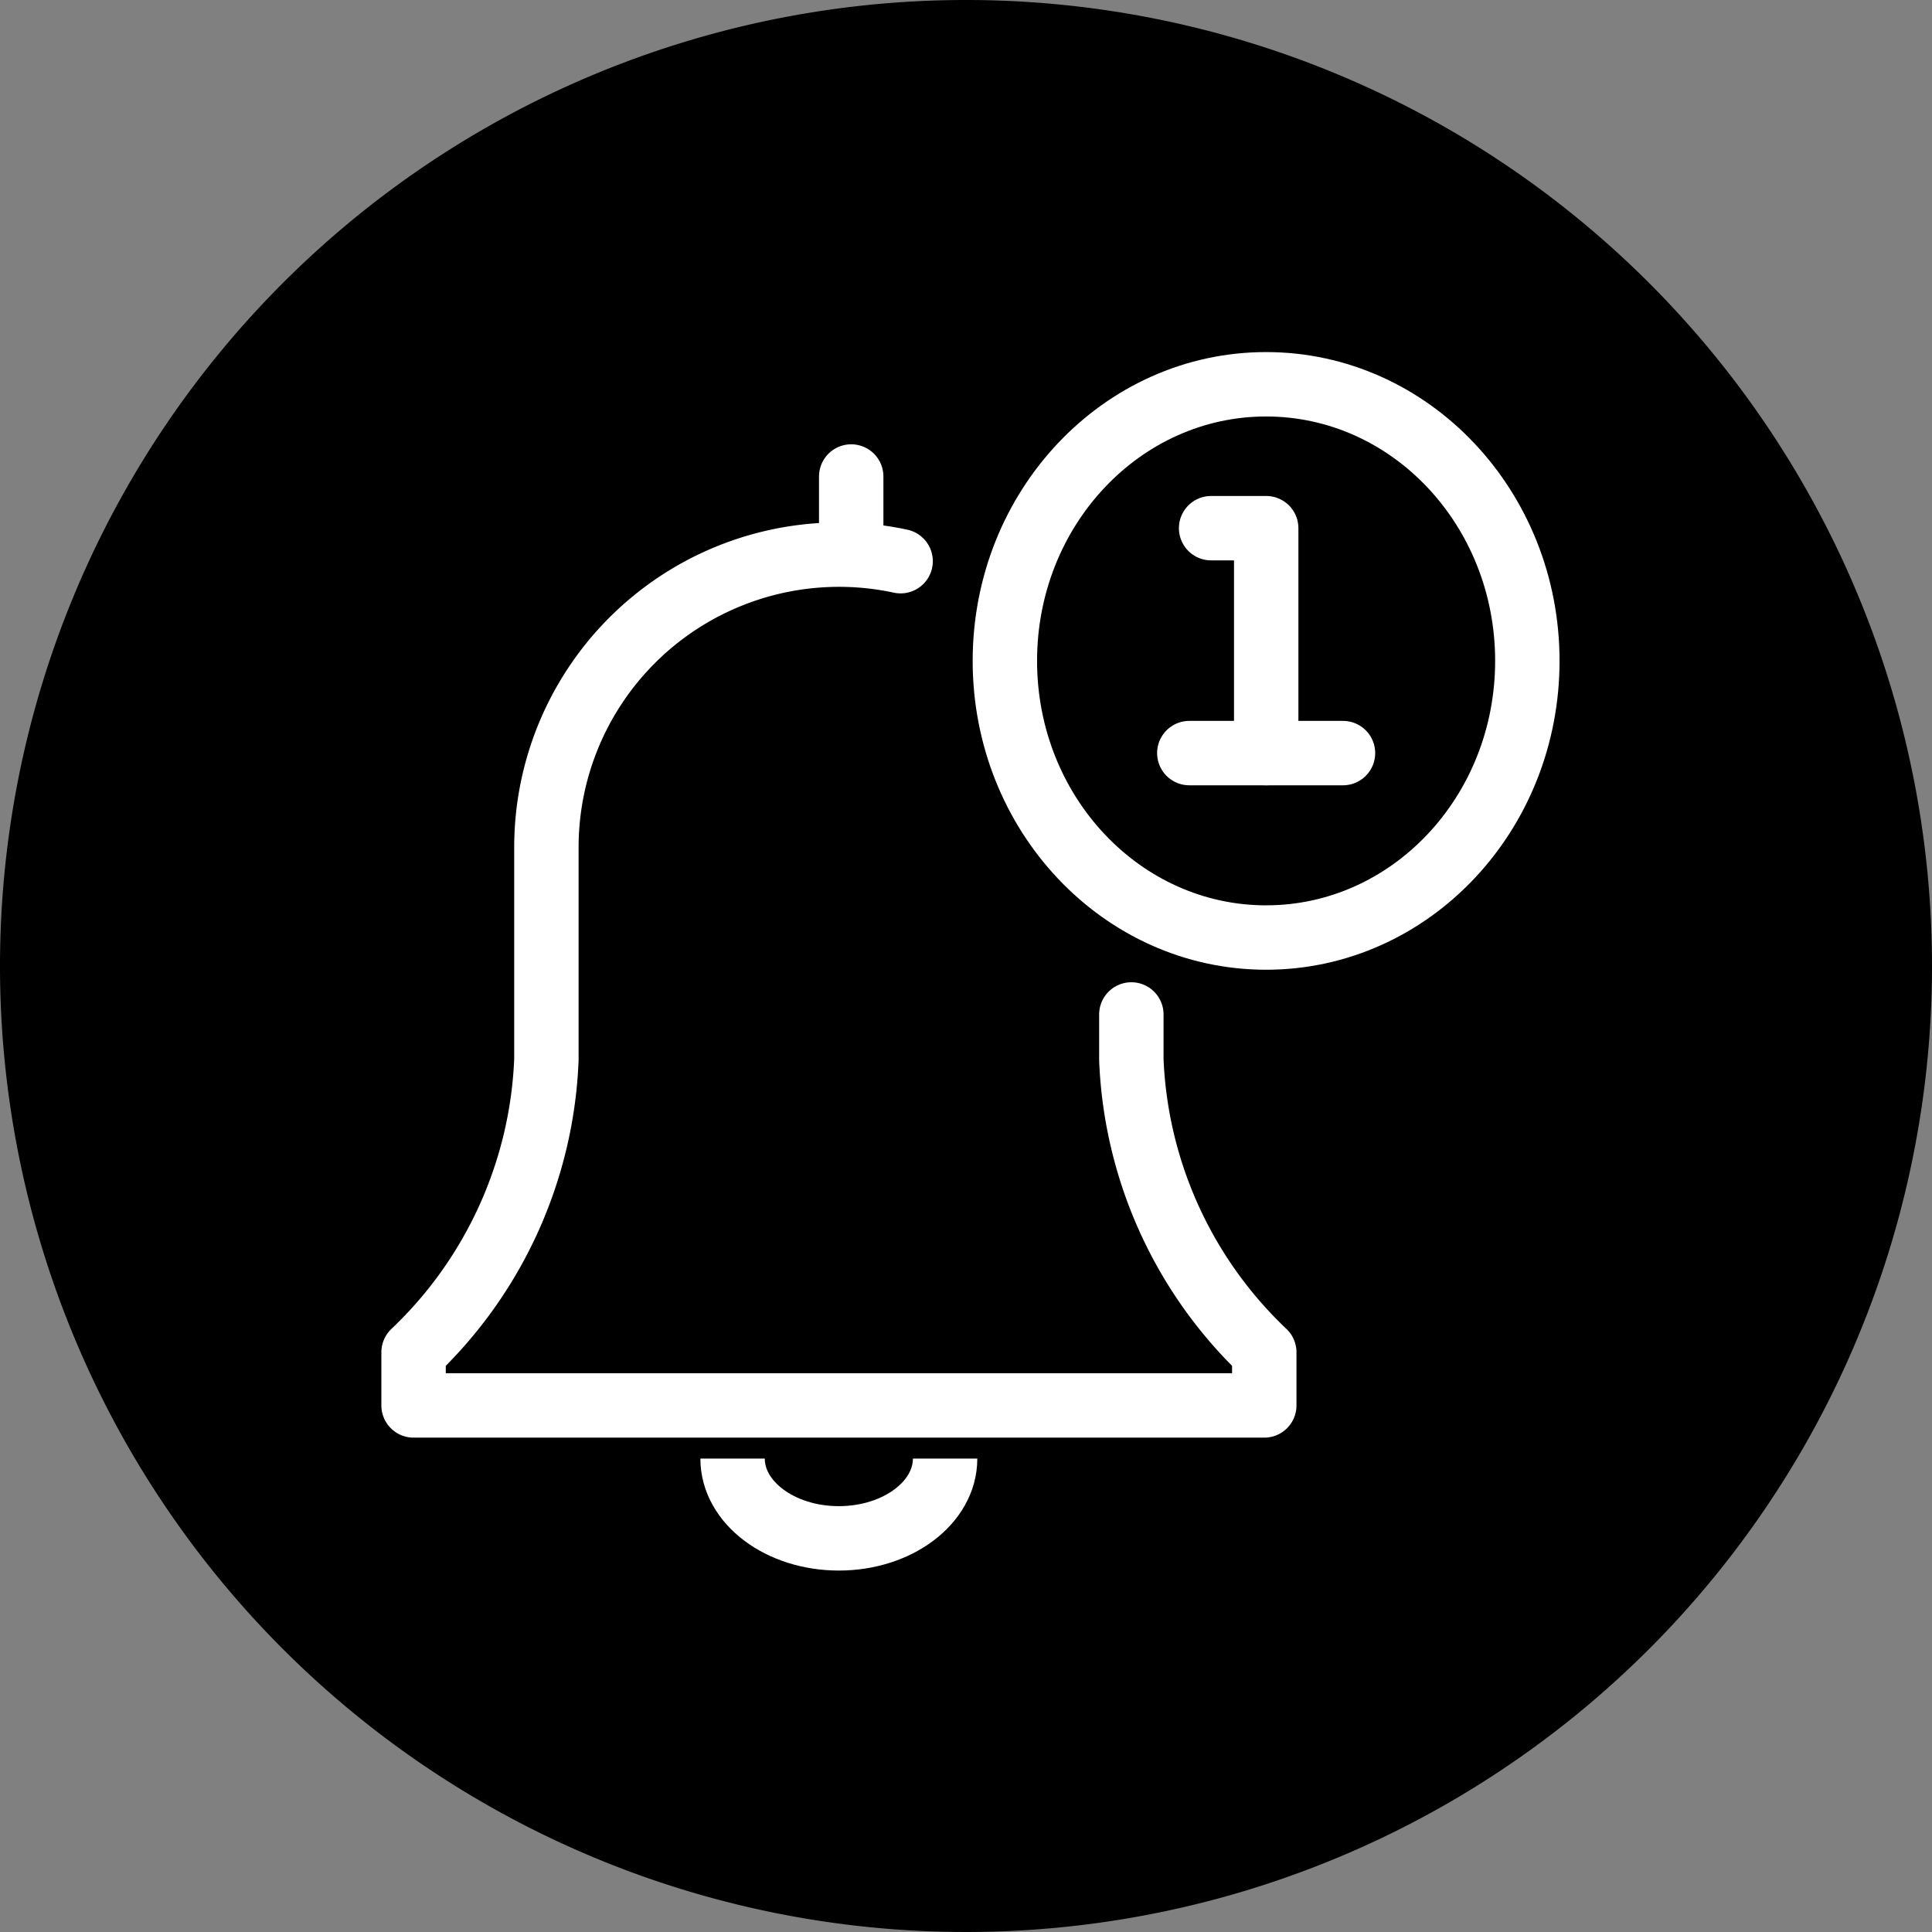
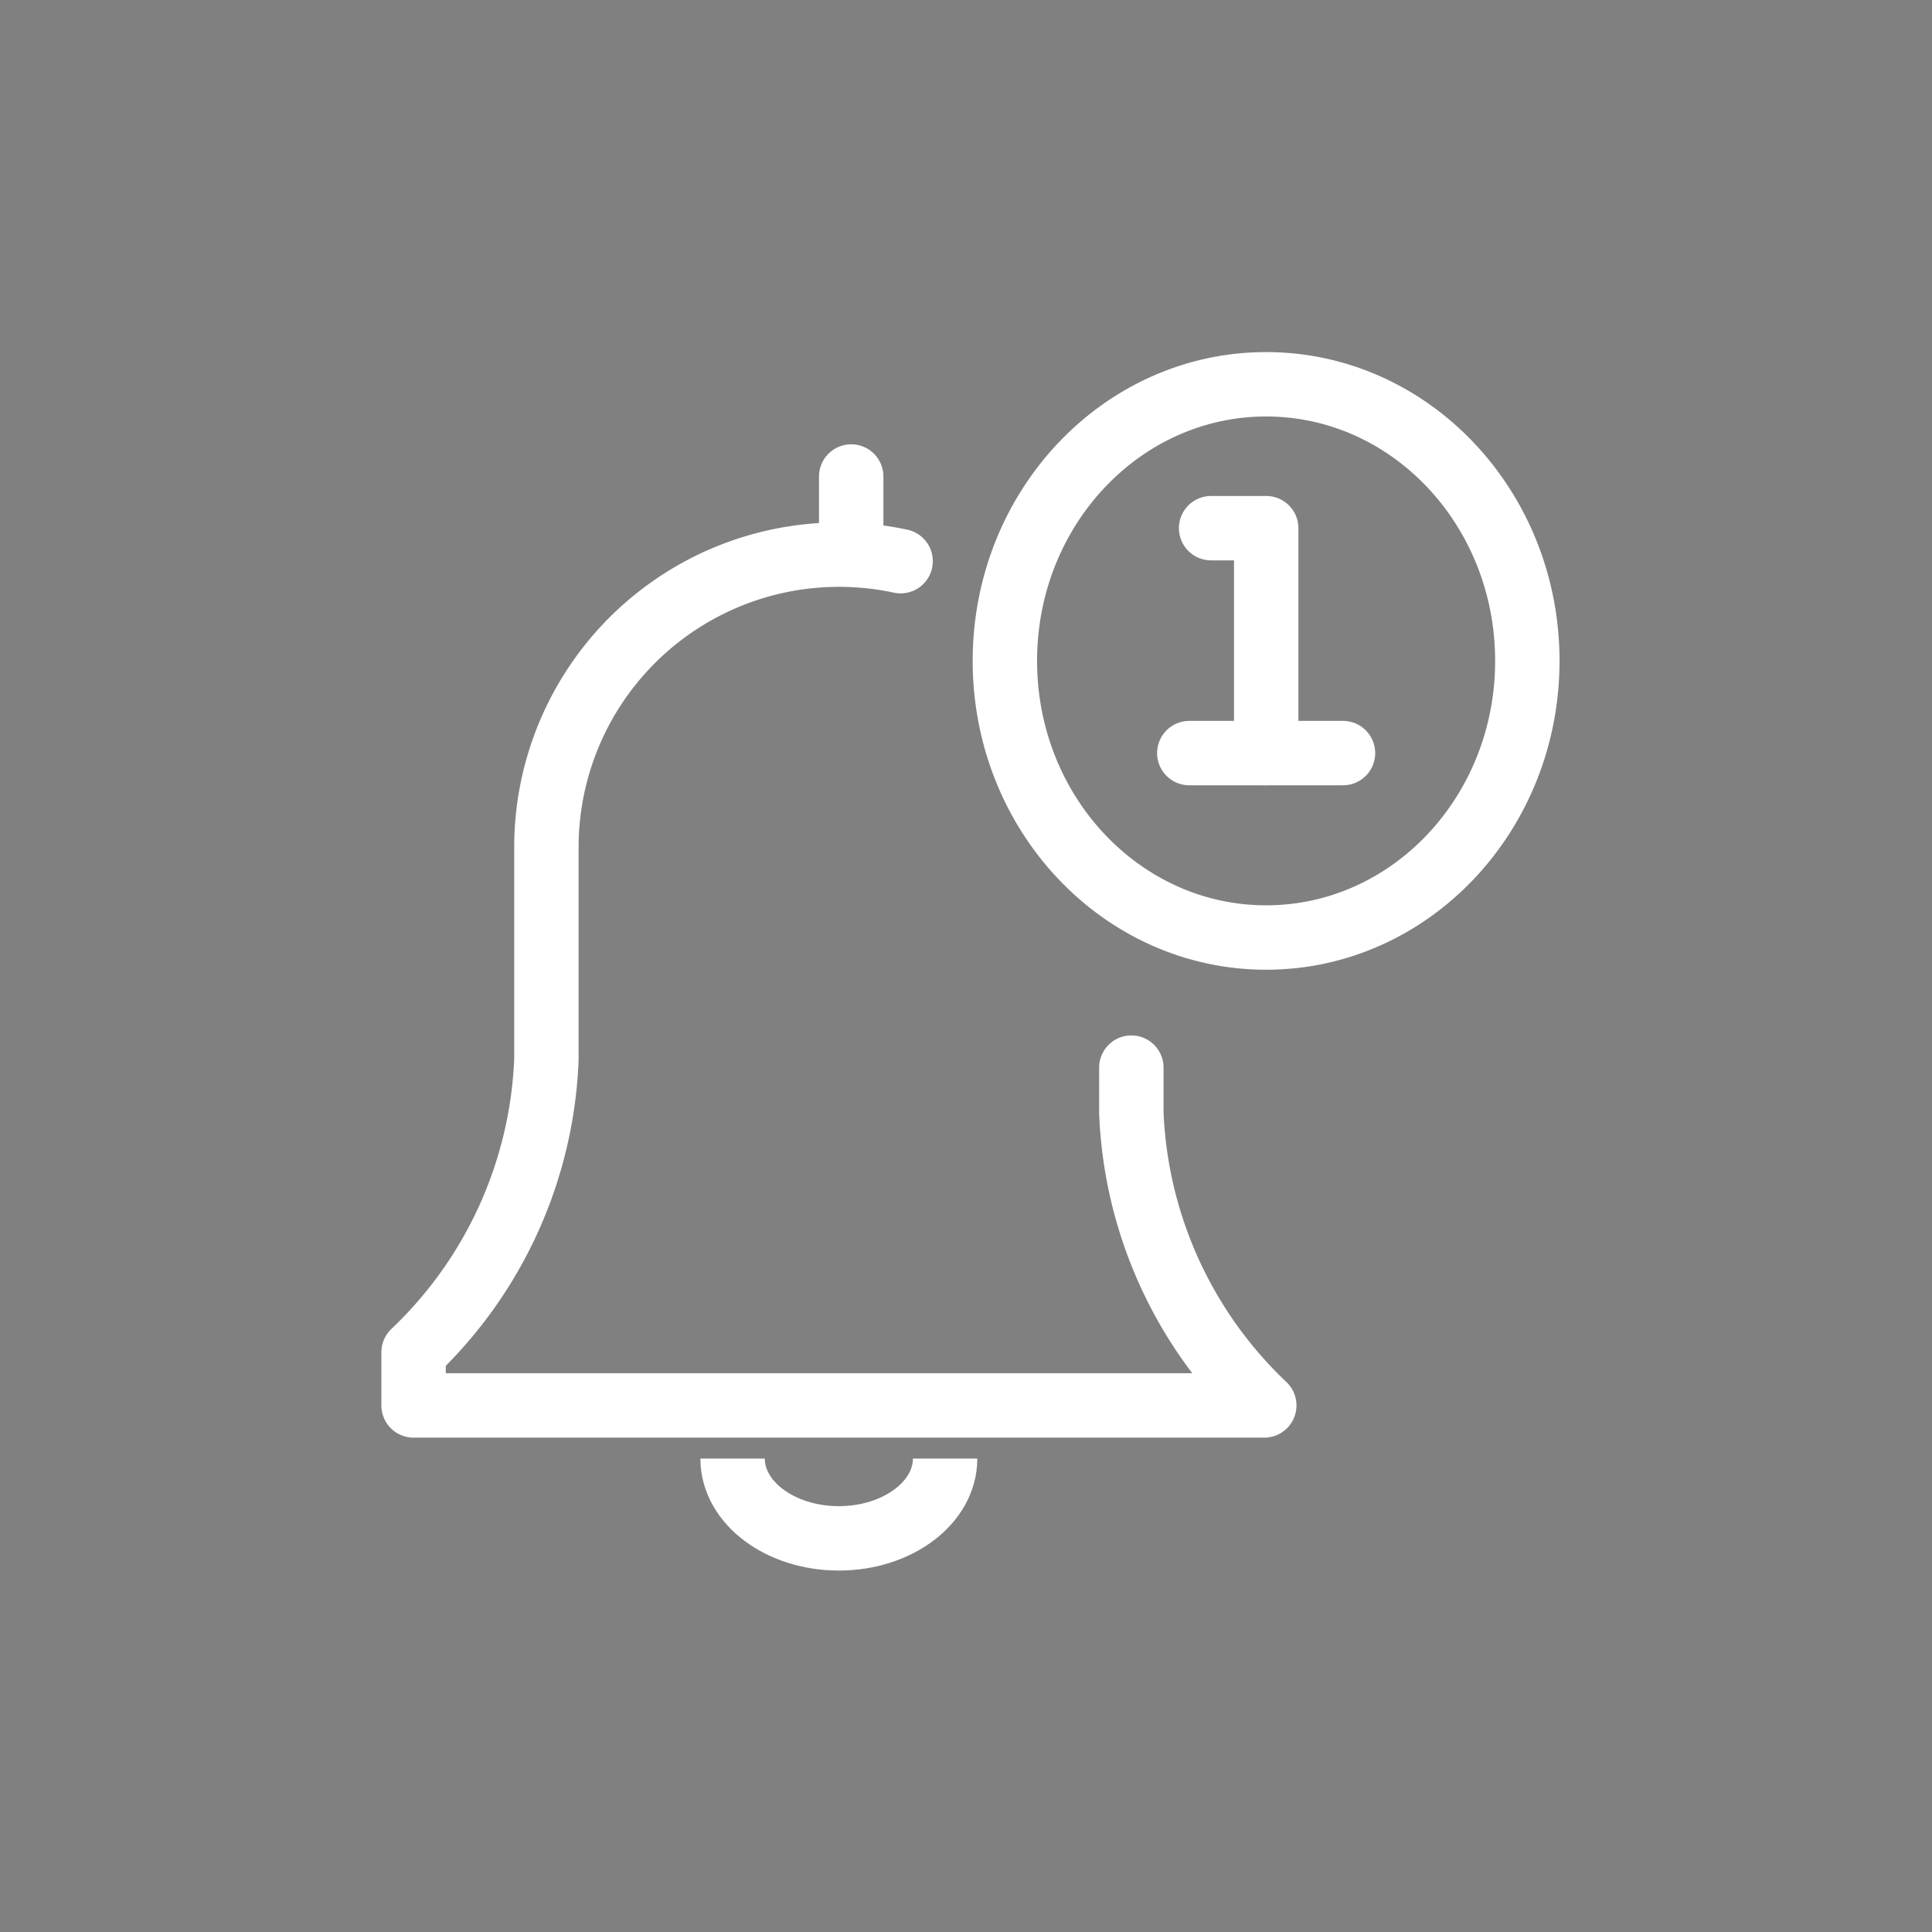
<svg xmlns="http://www.w3.org/2000/svg" width="60" height="60" viewBox="0 0 60 60">
  <rect x="0" y="0" width="60" height="60" fill="#808080" stroke="none" />
  <g id="Group_6174" data-name="Group 6174" transform="translate(-26 -7276.428)">
-     <path id="Path_3066" data-name="Path 3066" d="M60,30A30,30,0,1,1,30,0,30,30,0,0,1,60,30" transform="translate(26 7276.428)" />
    <g id="Group_6160" data-name="Group 6160" transform="translate(37.082 7286.836)">
      <g id="Group_6162" data-name="Group 6162" transform="translate(1.762 1.526)">
        <path id="Path_4888" data-name="Path 4888" d="M110.6,328c0,1.368-1.479,2.477-3.3,2.477S104,329.368,104,328" transform="translate(-94.093 -294.636)" fill="none" stroke="#fff" stroke-linejoin="round" stroke-width="2" />
        <line id="Line_1213" data-name="Line 1213" y2="1.909" transform="translate(13.591 2.864)" fill="none" stroke="#fff" stroke-linecap="round" stroke-linejoin="round" stroke-width="2" />
-         <path id="Path_4889" data-name="Path 4889" d="M23.125,56.2a9.089,9.089,0,0,0-11,8.879v6.6A13.258,13.258,0,0,1,8,80.768v1.651H34.419V80.768a13.258,13.258,0,0,1-4.128-9.081v-1.41" transform="translate(-8 -50.706)" fill="none" stroke="#fff" stroke-linecap="round" stroke-linejoin="round" stroke-width="2" />
+         <path id="Path_4889" data-name="Path 4889" d="M23.125,56.2a9.089,9.089,0,0,0-11,8.879v6.6A13.258,13.258,0,0,1,8,80.768v1.651H34.419a13.258,13.258,0,0,1-4.128-9.081v-1.41" transform="translate(-8 -50.706)" fill="none" stroke="#fff" stroke-linecap="round" stroke-linejoin="round" stroke-width="2" />
        <ellipse id="Ellipse_165" data-name="Ellipse 165" cx="8.113" cy="8.591" rx="8.113" ry="8.591" transform="translate(18.363 0)" fill="none" stroke="#fff" stroke-linecap="round" stroke-linejoin="round" stroke-width="2" />
        <line id="Line_1214" data-name="Line 1214" x2="4.773" transform="translate(24.091 11.454)" fill="none" stroke="#fff" stroke-linecap="round" stroke-linejoin="round" stroke-width="2" />
        <path id="Path_4890" data-name="Path 4890" d="M248,48h1.711v6.985" transform="translate(-223.232 -43.531)" fill="none" stroke="#fff" stroke-linecap="round" stroke-linejoin="round" stroke-width="2" />
      </g>
    </g>
  </g>
</svg>